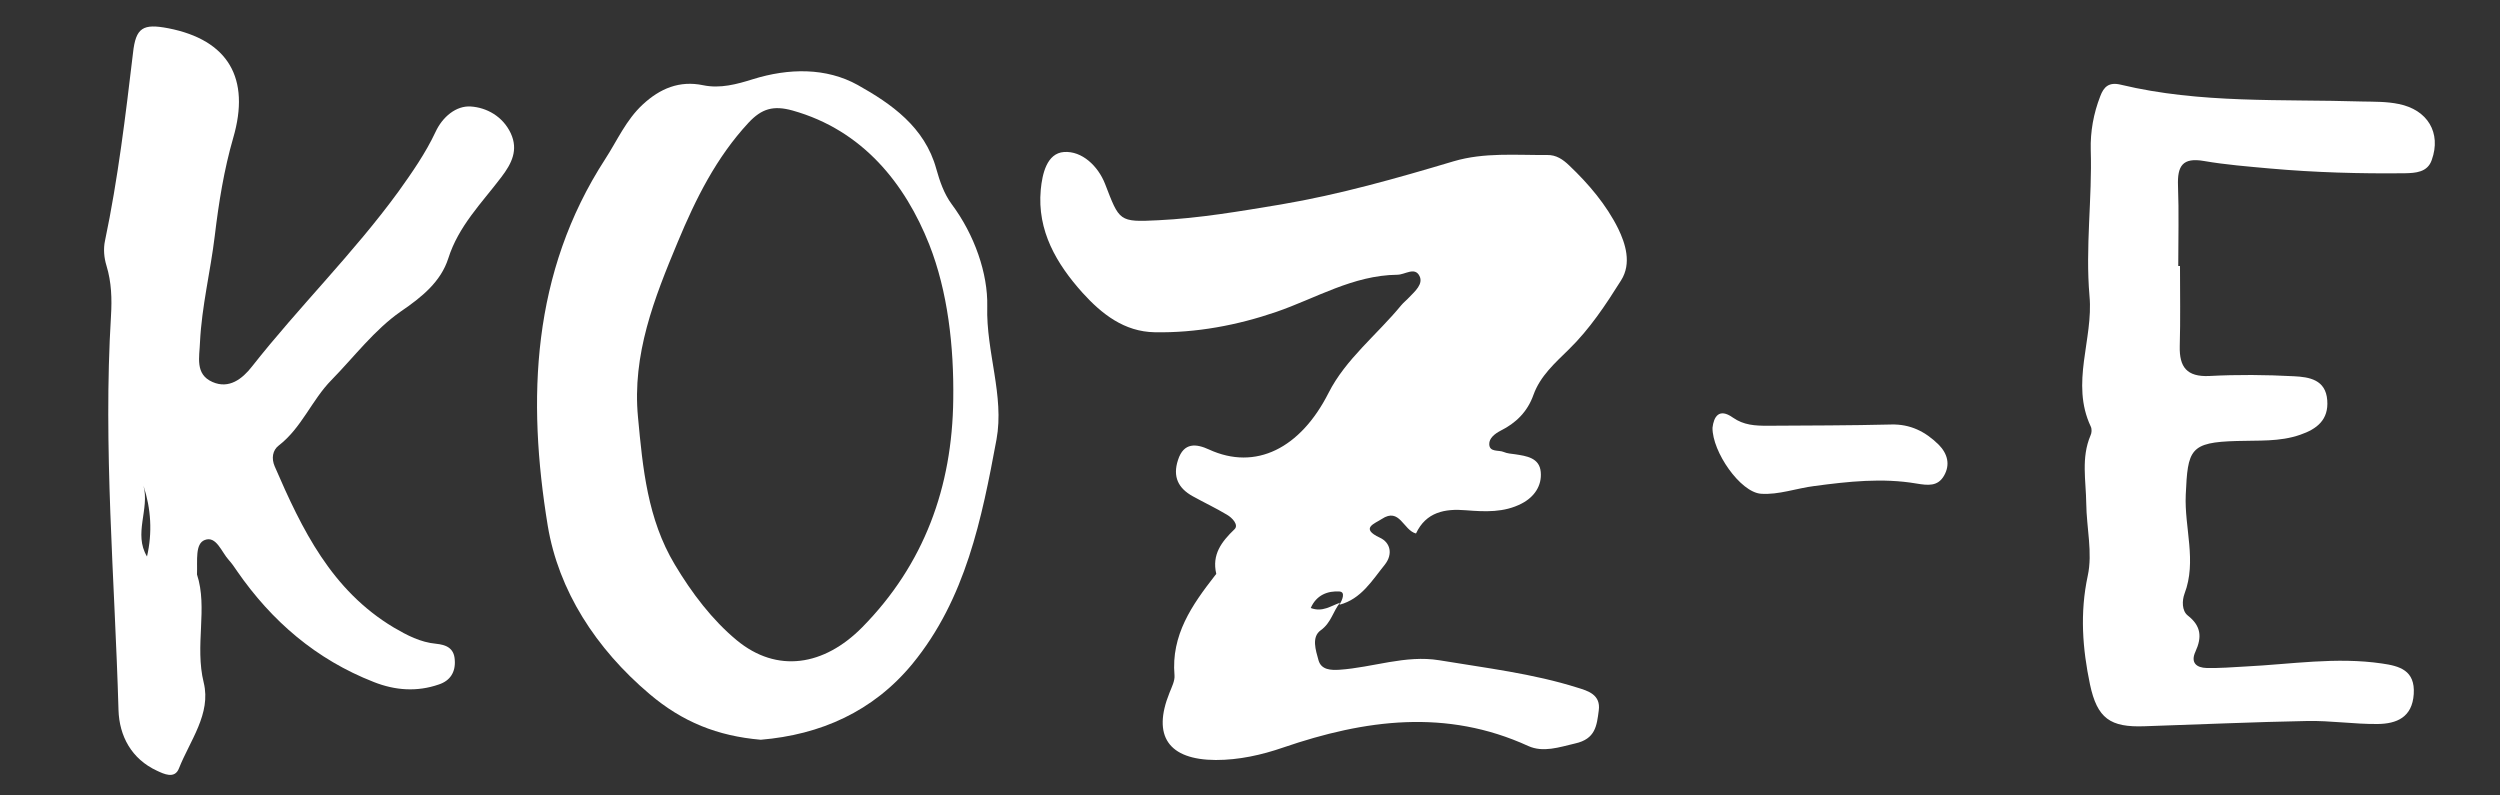
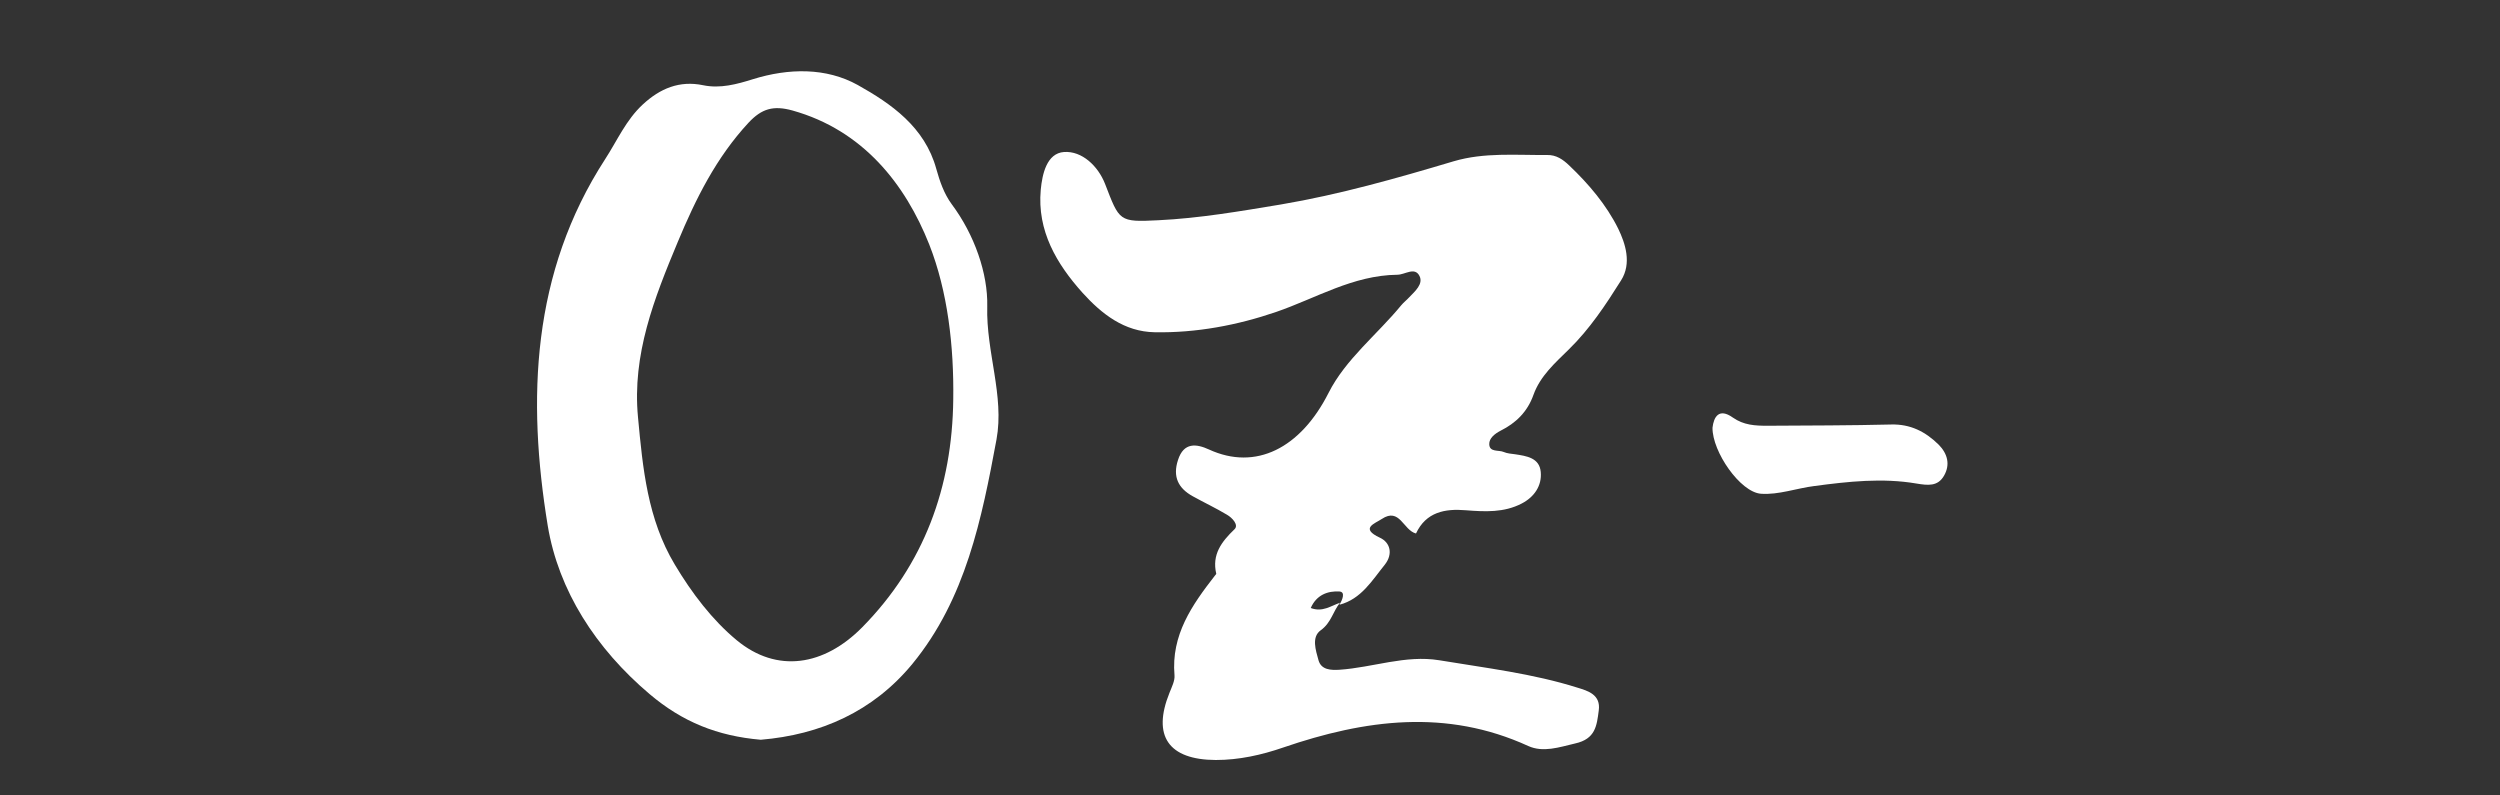
<svg xmlns="http://www.w3.org/2000/svg" version="1.1" id="Layer_1" x="0px" y="0px" viewBox="0 0 1000 318" style="enable-background:new 0 0 1000 318;" xml:space="preserve">
  <rect x="0" y="0" width="1000" height="318" fill="#333333" stroke="none" />
  <style type="text/css">
	.st0{fill:#FFFFFF;}
</style>
  <g>
    <path class="st0" d="M394.9,122.6c0.3-13.2-5.1-28.7-14.2-40.9c-3.1-4.2-4.8-9.2-6.2-14.2c-4.6-16.7-18-26-31.4-33.5   c-12.6-7-27.6-6.8-42-2.3c-6.4,2-13,3.8-19.8,2.4c-9.5-2-17.3,1.3-24.2,7.7c-6.7,6.2-10.2,14.4-15,21.8   c-29.5,45.5-31.3,96.1-23,146.7c4.3,25.9,19.2,49.1,40.7,67.3c13.2,11.2,27.2,16.8,44.5,18.3c23.8-2,44.9-11.2,60.7-30.4   c21.3-26,27.7-58,33.6-89.7C401.8,158.3,394.4,140.8,394.9,122.6z M381.3,159.8c-0.4,35-11.6,65.9-36.4,91.1   c-15.3,15.5-34.1,18.5-50.2,5.2c-9.8-8.1-18-18.9-24.8-30.3c-10.9-18.2-12.8-38.5-14.7-58.9c-2.4-25.1,6.5-47.6,15.9-70.1   c7.2-17.3,15.4-33.8,28.3-47.7c5.3-5.7,10-7,17.6-4.9c28.2,7.9,45.1,29.4,54.7,53.6C379.1,116.6,381.6,138.5,381.3,159.8z" />
-     <path class="st0" d="M188.3,42.6c-5.8-0.4-11.3,4.1-14.1,10.2c-4,8.5-9.3,16.1-14.8,23.8c-18,24.7-39.8,46.1-58.6,70   c-3.9,5-9.2,9.1-15.8,6.2c-7.1-3.1-5.2-10-5-16c0.7-14.3,4.2-28.3,5.9-42.4c1.6-13.4,3.7-26.5,7.4-39.3c6.9-23.7-1.9-39.1-26-43.8   c-10-1.9-13-0.4-14.1,9.9C50.2,46.4,47.2,71.5,42,96.3c-0.7,3.2-0.4,6.8,0.6,10c2,6.6,2.2,13.2,1.8,20c-3.2,52.6,1.5,105.1,3,157.7   c0.3,10.4,5.2,19.6,15.4,24.3c2.6,1.2,7.1,3.5,8.8-1c4.4-11.1,12.9-21.8,9.9-34.2c-3.7-14.9,1.7-29.9-2.7-43.3   C79,224,78,217.5,81.9,216c4.6-1.8,6.7,4.8,9.6,8c1.2,1.3,2.3,2.9,3.3,4.4c13.9,20.1,31.7,35.4,54.7,44.4c8.6,3.4,17.3,4,26,1   c4.6-1.5,6.8-5,6.4-9.9c-0.3-4.8-3.6-6-7.5-6.4c-6.3-0.6-11.6-3.4-16.9-6.5c-24.9-14.9-36.7-39.2-47.6-64.4   c-1.4-3.2-0.9-6.5,1.6-8.4c9.2-7.1,13.2-18.2,21.1-26.2c9.1-9.3,17.2-20.1,27.7-27.4c8.5-5.8,16-11.9,19-21.2   c4.1-13,13.4-22.2,21.2-32.5c4.2-5.5,6.9-10.9,3.8-17.6C201.1,46.5,194.6,43,188.3,42.6z M58.8,222.6c-5.5-9.1,1.1-18.9-1.4-28.3   C60.4,203.5,61,213,58.8,222.6z" />
-     <path class="st0" d="M959.5,41.6c-4.8-1-9.7-0.9-14.6-1c-32.3-1-64.7,0.9-96.5-6.7c-4.8-1.2-6.9,0.8-8.3,4.6   c-2.7,6.9-4,14.2-3.8,21.5c0.6,19.5-2.2,38.9-0.5,58.4c1.6,17.3-7.7,34.8,0.5,52.2c0.5,1,0.4,2.6-0.1,3.6   c-3.8,8.9-1.8,18.1-1.7,27.2c0.1,9.7,2.6,19.7,0.6,28.9c-3.2,14.9-2.1,29.2,0.9,43.5c2.9,13.6,8.1,17.2,21.8,16.7   c21.7-0.7,43.4-1.7,65-2.1c9.4-0.2,18.9,1.3,28.3,1.2c7.5-0.1,13.8-2.6,14.4-12c0.6-9.5-5.7-11.2-12.7-12.2   c-18.3-2.7-36.4,0.3-54.6,1.2c-5.2,0.3-10.4,0.7-15.5,0.6c-4.1-0.1-6.6-2.1-4.5-6.6c2.6-5.7,2.3-10.2-3.1-14.4   c-2.4-1.9-2.3-6-1.3-8.7c5-13.1-0.1-26.4,0.5-39.6c0.8-18.1,1.6-21,20.4-21.5c8.5-0.3,17.1,0.4,25.4-2.5c6.7-2.3,11.4-6,10.8-13.8   c-0.6-8.3-7.3-9.3-13.3-9.6c-11.3-0.6-22.6-0.7-33.9-0.1c-9,0.4-12-3.6-11.8-11.9c0.3-10.7,0.1-21.4,0.1-32.1c-0.2,0-0.5,0-0.7,0   c0-10.7,0.3-21.4-0.1-32.1c-0.3-7.9,1.8-11.4,10.4-9.9c8.7,1.5,17.6,2.2,26.4,3c18,1.6,36,2.1,54,1.9c4.1-0.1,9-0.3,10.7-5.3   C976.6,53.1,971,43.9,959.5,41.6z" />
    <path class="st0" d="M756.5,169.8c-16.5,0.4-33,0.4-49.5,0.5c-4.9,0-9.5-0.2-13.9-3.3c-5.5-3.9-7.6-0.3-8.1,4.1   c-0.1,9.6,11.1,25.8,19.4,26.4c7,0.5,14.2-2.2,21.4-3.1c13.5-1.8,27.2-3.3,40.7-1c4.8,0.8,8.6,1.2,11.1-3.1   c2.6-4.5,1.4-8.9-2.2-12.5C770.1,172.6,764.1,169.6,756.5,169.8z" />
    <path class="st0" d="M627.7,66.2c-2.5-2.4-5.2-4.3-8.9-4.2c-12.5,0.1-25.1-1.1-37.3,2.5c-22.8,6.8-45.6,13.3-69.2,17.3   c-16.3,2.7-32.5,5.5-49,6.3c-15.8,0.8-15.5,0.4-21.3-14.6c-2.8-7.1-9.2-13.2-16.4-12.7c-6.9,0.5-8.7,8.8-9.3,15.1   c-1.5,16.4,6.3,29.6,16.7,41.2c7.7,8.5,16.7,15.6,28.9,15.8c16.6,0.3,33-2.8,48.5-8.1c16-5.5,30.8-14.7,48.5-14.9   c3.1,0,7-3.3,8.9,0.5c1.6,3.2-1.8,6.1-4.1,8.5c-1,1.1-2.3,2.1-3.2,3.2c-9.7,11.8-22.3,21.6-29.1,35.1   c-11.2,22.1-29.1,31.2-47.8,22.6c-5-2.3-10.1-3-12.4,4.2c-2.2,6.7,0.1,11.3,5.9,14.5c4.5,2.5,9.2,4.7,13.7,7.4   c2.1,1.2,4.8,4.1,3,5.8c-5.2,5-9.1,10.1-7.3,17.8c0,0.2-0.4,0.5-0.5,0.7c-9.2,11.8-17.6,23.8-16.2,39.9c0.2,2.2-1.1,4.7-2,7   c-7,17.3-0.4,26.8,18.5,26.9c9.3,0,18.3-2,27-5c32.7-11.2,65.2-15.6,98-0.6c6,2.7,12.3,0.5,18.7-1c8.2-1.8,8.7-7.1,9.5-13.2   c0.9-6.4-4.5-7.9-8.4-9.1c-18-5.7-36.8-7.9-55.4-11c-13.5-2.2-26.6,2.9-39.9,3.8c-3.4,0.2-7.3,0.1-8.4-3.8c-1.1-4-2.9-9.3,0.9-12   c4.2-3,4.9-7.6,7.7-11c-3.6,1.2-7,3.9-11.7,2.1c2.3-5.3,6.9-6.9,11.5-6.6c2.5,0.2,1.1,3.4,0,5.3c8.7-2.3,13-9.7,18.1-16   c3.4-4.3,2.2-8.9-1.9-10.8c-8.2-3.8-2-5.7,0.7-7.5c7.2-4.8,8.6,4.5,13.7,5.8c4-8.6,11.6-10,19.9-9.3c7.7,0.6,15.3,1,22.4-2.7   c5-2.6,8.1-7.1,7.6-12.6c-0.5-5.7-5.7-6.4-10.3-7.1c-1.5-0.2-3.1-0.3-4.5-0.9c-2-0.9-5.7,0.2-5.8-3.1c-0.1-2.4,2.2-4.2,4.5-5.4   c6.2-3.1,10.8-7.6,13.2-14.4c2.7-7.5,8.6-12.7,14.1-18.1c8.4-8.2,14.8-17.9,20.9-27.6c4.4-6.9,1.7-14.9-1.1-20.7   C642.6,82,635.5,73.6,627.7,66.2z" />
-     <path class="st0" d="M535.7,241.9C535.7,241.9,535.7,241.9,535.7,241.9c0-0.3,0.1-0.6,0.2-0.9C535.8,241.3,535.7,241.6,535.7,241.9   z" />
    <polygon class="st0" points="535.7,241.9 535.7,241.9 535.7,241.9  " />
  </g>
</svg>